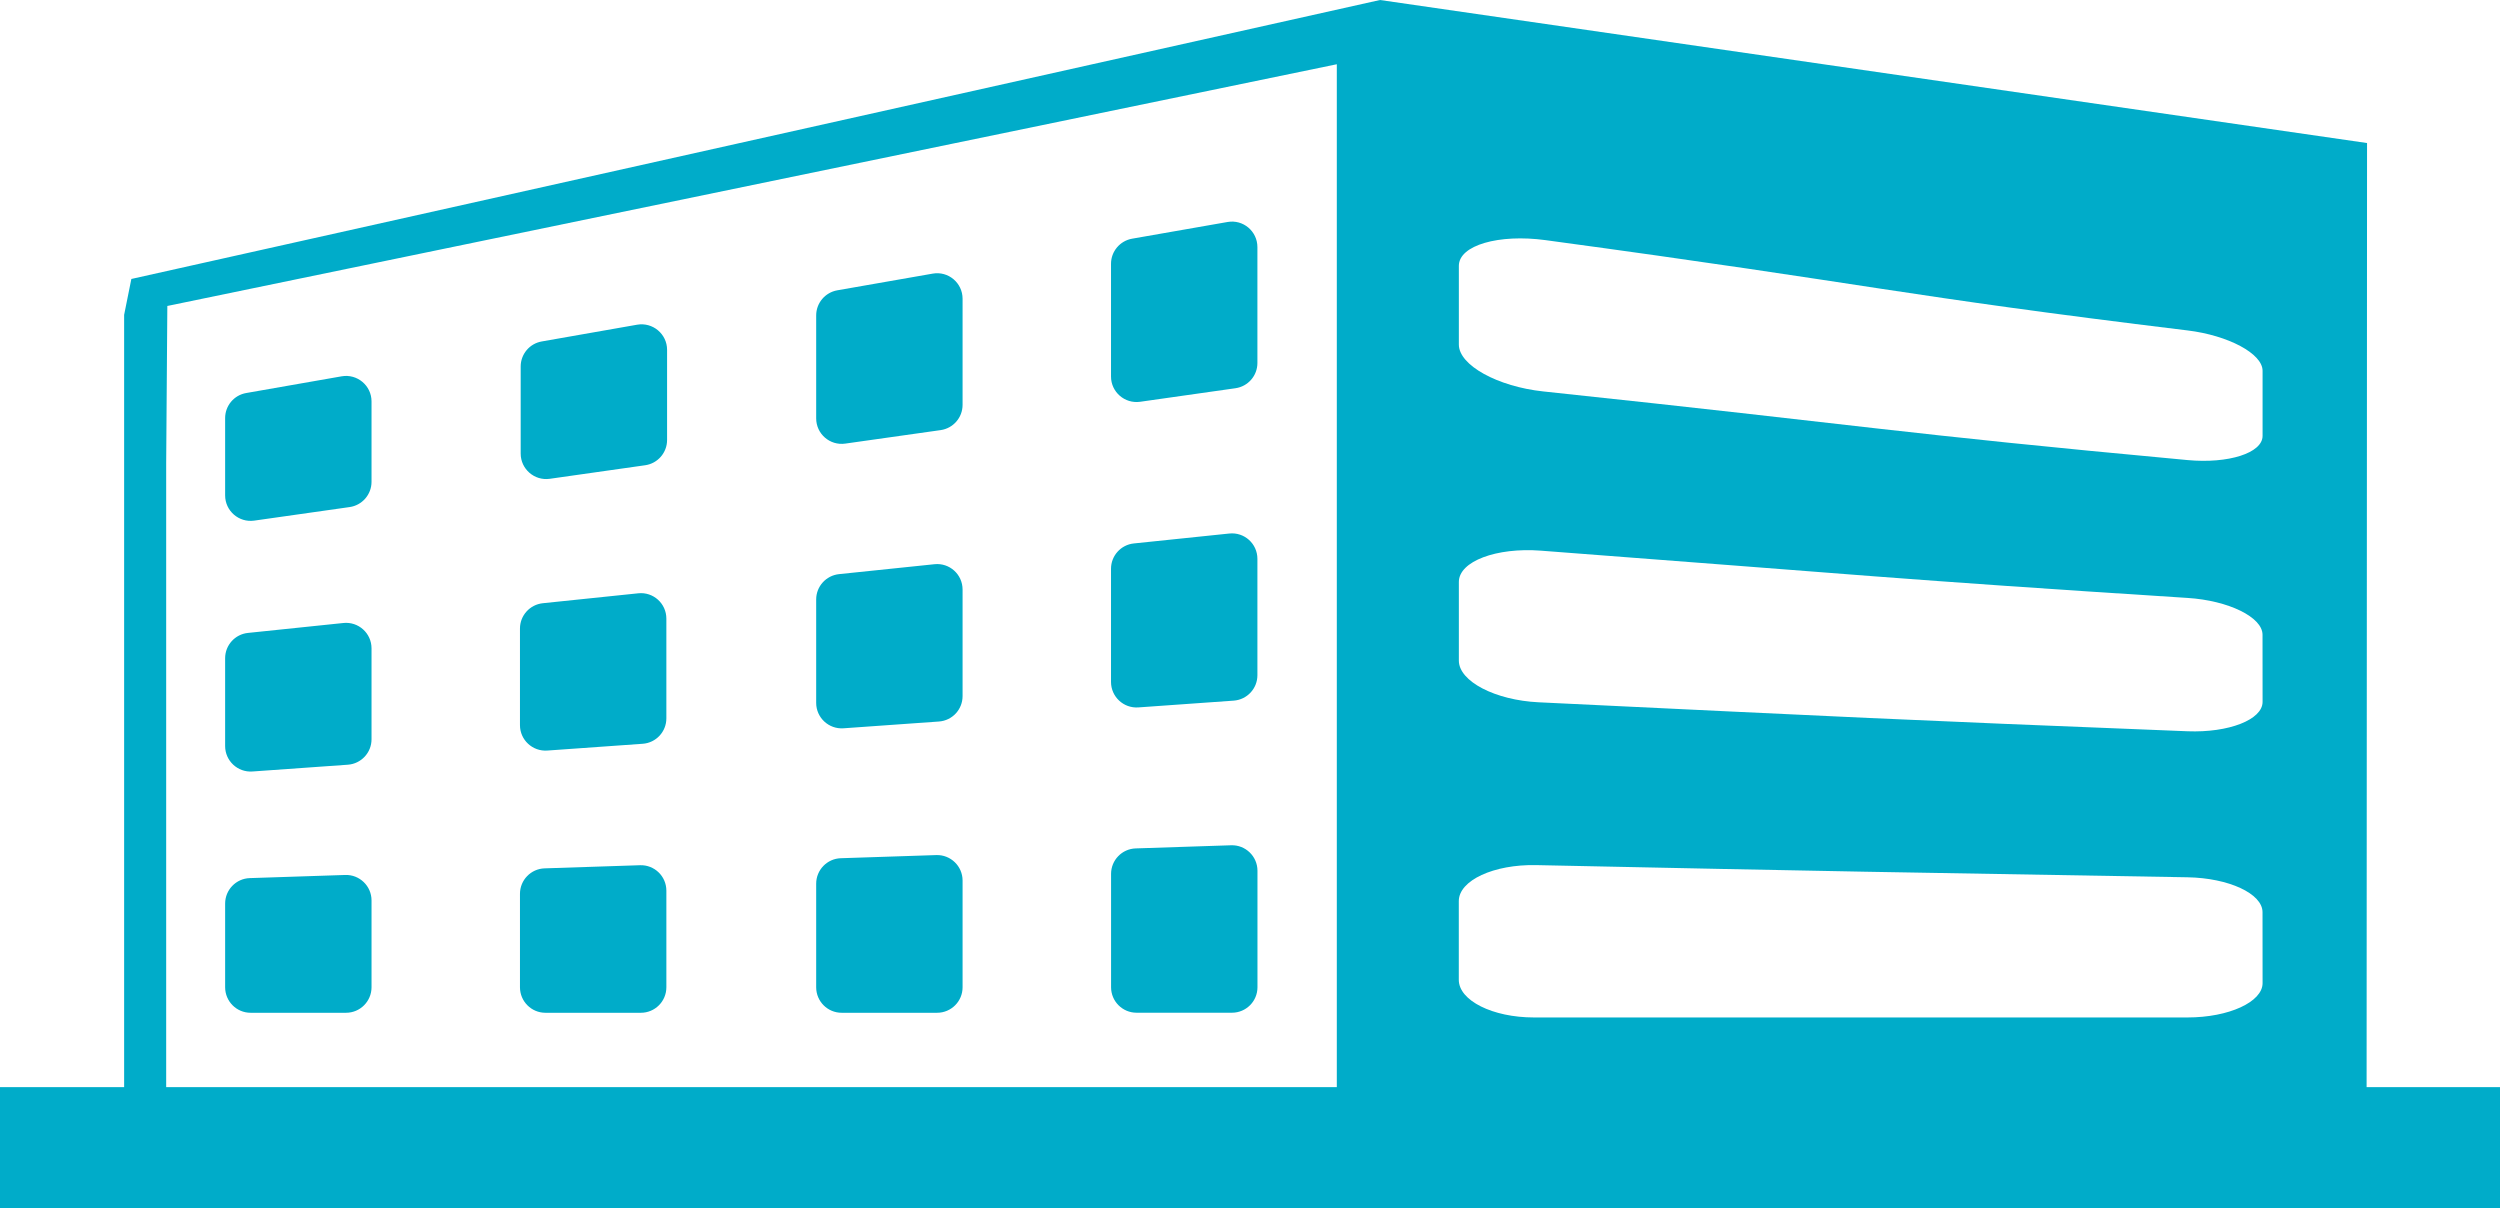
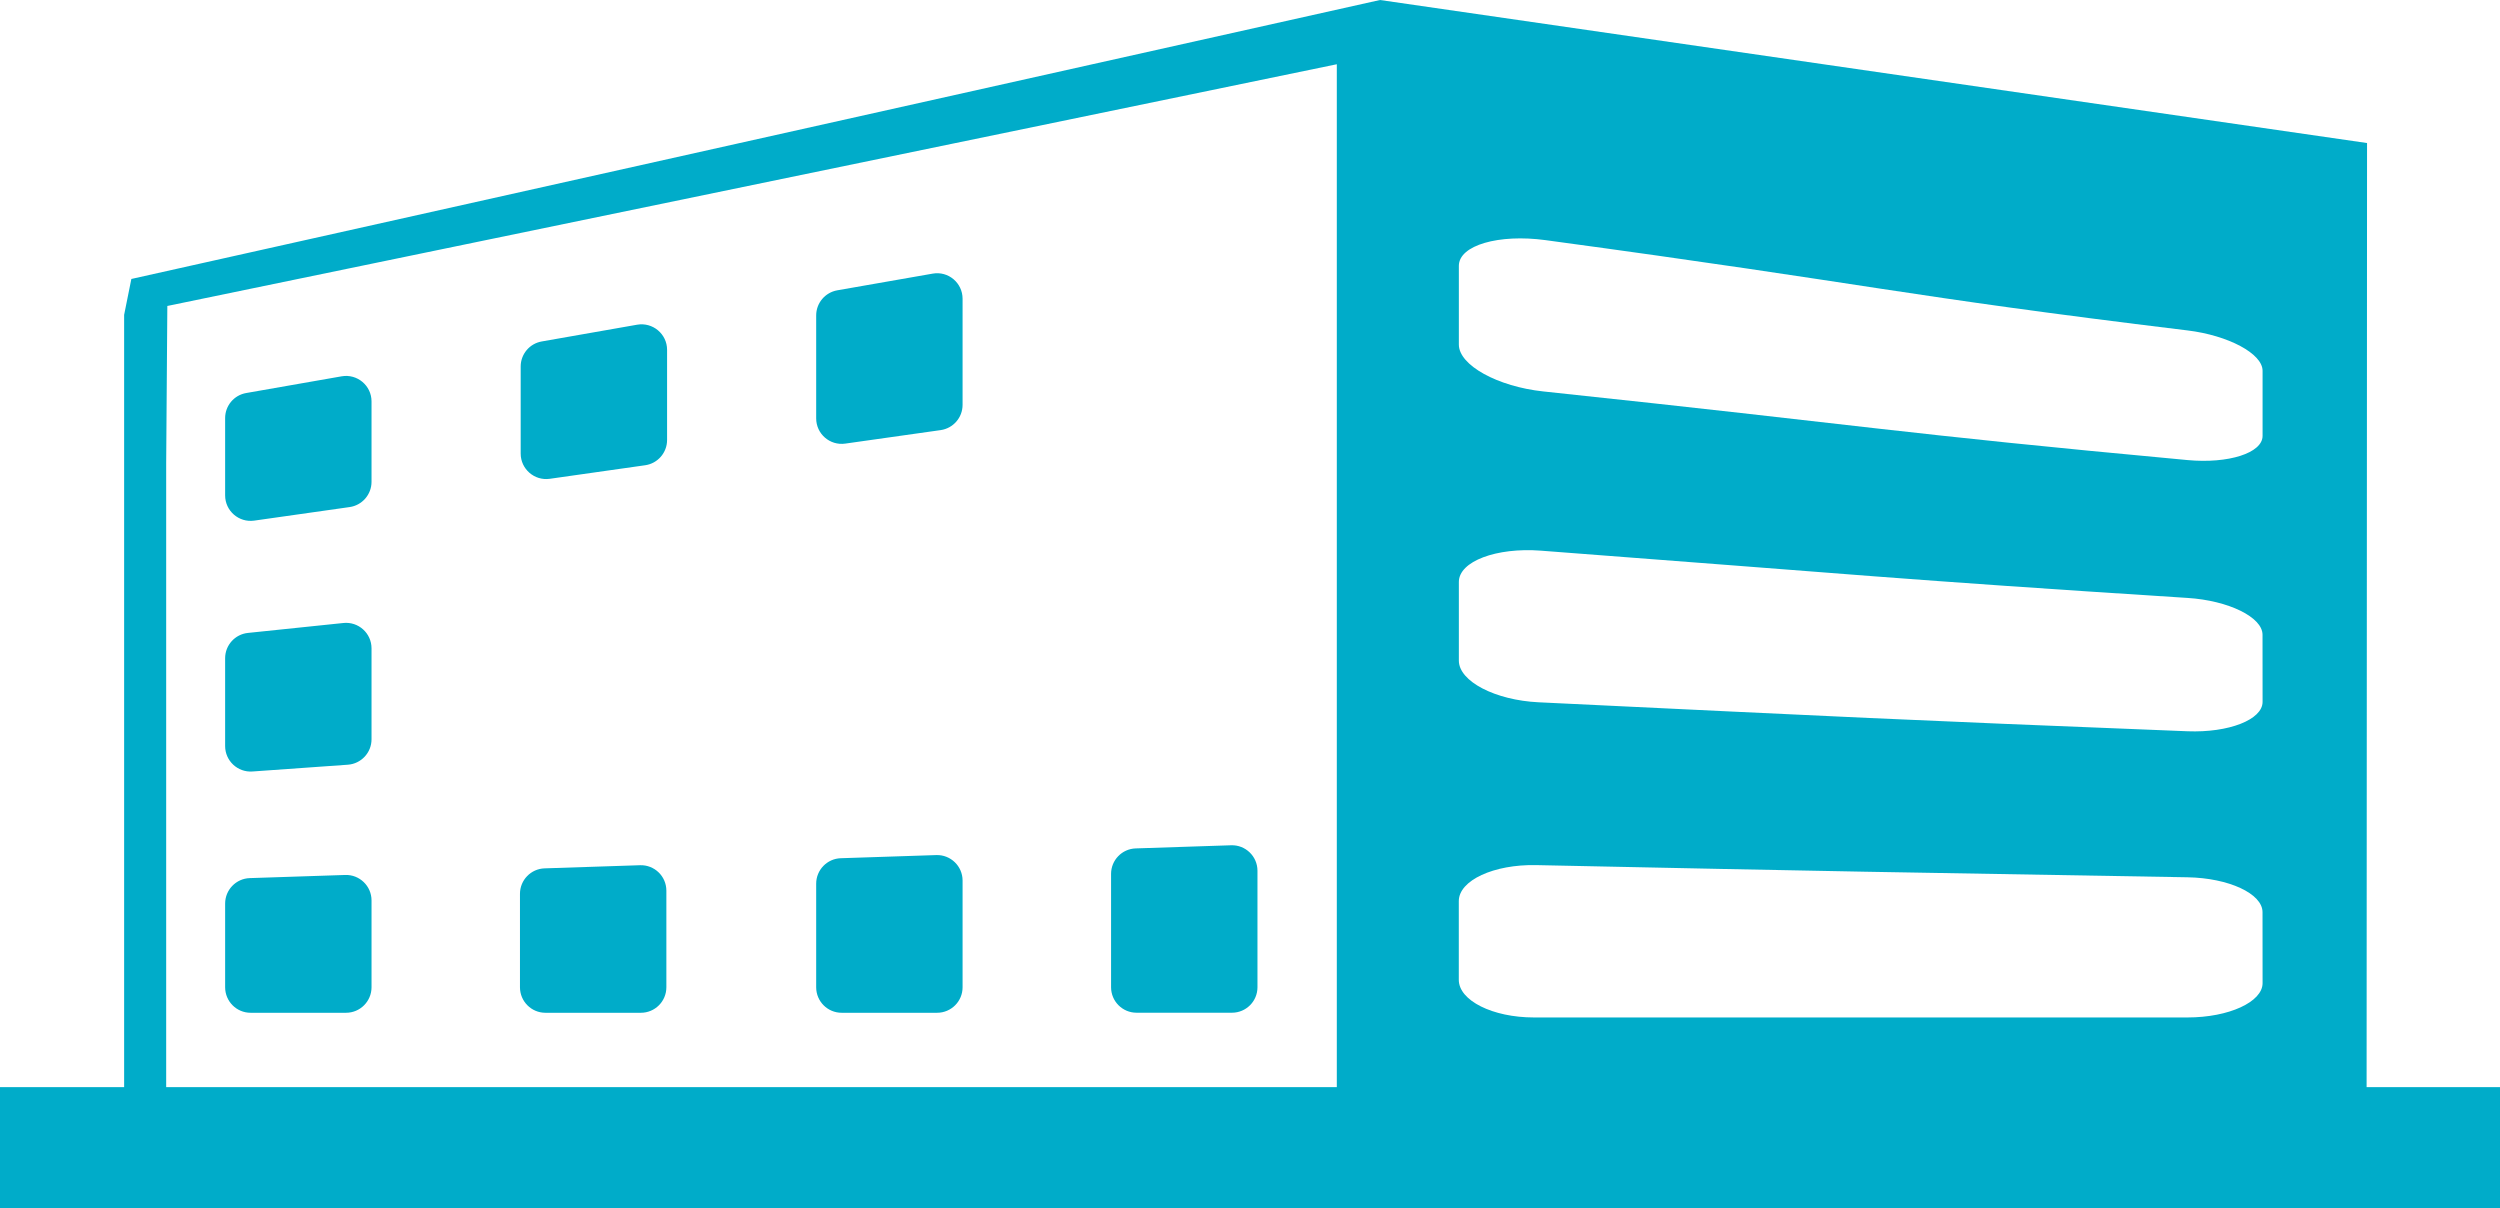
<svg xmlns="http://www.w3.org/2000/svg" version="1.1" x="0px" y="0px" width="45.373px" height="21.929px" viewBox="0 0 45.373 21.929" style="enable-background:new 0 0 45.373 21.929;" xml:space="preserve">
  <style type="text/css">
	.st0{fill:#00ACC9;}
</style>
  <defs>
</defs>
-   <path class="st0" d="M20.692,7.292l1.731-0.246c0.229-0.033,0.398-0.228,0.398-0.458V4.485c0-0.288-0.259-0.506-0.542-0.456  l-1.732,0.303c-0.221,0.039-0.383,0.231-0.383,0.456v2.046C20.164,7.115,20.413,7.331,20.692,7.292z" />
  <path class="st0" d="M11.564,5.893L9.833,6.197C9.611,6.235,9.45,6.428,9.45,6.652v1.58c0,0.281,0.249,0.497,0.527,0.458  l1.732-0.246c0.228-0.032,0.398-0.228,0.398-0.458V6.349C12.107,6.062,11.847,5.844,11.564,5.893z" />
-   <path class="st0" d="M20.66,12.839l1.731-0.123c0.243-0.018,0.43-0.219,0.43-0.462v-2.111c0-0.275-0.237-0.489-0.51-0.46  l-1.732,0.18c-0.236,0.024-0.415,0.223-0.415,0.46v2.054C20.164,12.645,20.392,12.858,20.66,12.839z" />
  <path class="st0" d="M22.344,15.341l-1.732,0.057c-0.249,0.008-0.447,0.213-0.447,0.462v2.058c0,0.255,0.207,0.462,0.462,0.462  h1.732c0.256,0,0.463-0.207,0.463-0.462v-2.115C22.822,15.542,22.605,15.332,22.344,15.341z" />
  <path class="st0" d="M15.341,8.051l1.732-0.245c0.228-0.033,0.397-0.228,0.397-0.458V5.422c0-0.288-0.259-0.506-0.542-0.456  l-1.732,0.303c-0.221,0.039-0.383,0.231-0.383,0.456v1.868C14.813,7.875,15.062,8.091,15.341,8.051z" />
-   <path class="st0" d="M15.309,13.218l1.731-0.123c0.243-0.017,0.43-0.218,0.43-0.461V10.7c0-0.275-0.237-0.489-0.51-0.46l-1.732,0.18  c-0.236,0.025-0.415,0.223-0.415,0.46v1.877C14.813,13.025,15.041,13.237,15.309,13.218z" />
  <path class="st0" d="M16.992,15.519l-1.732,0.057c-0.249,0.008-0.447,0.213-0.447,0.462v1.881c0,0.255,0.207,0.462,0.462,0.462  h1.732c0.256,0,0.463-0.207,0.463-0.462v-1.938C17.47,15.72,17.253,15.51,16.992,15.519z" />
-   <path class="st0" d="M9.933,13.622l1.731-0.123c0.243-0.017,0.43-0.219,0.43-0.461v-1.81c0-0.275-0.237-0.489-0.51-0.46l-1.732,0.18  c-0.236,0.025-0.415,0.223-0.415,0.46v1.753C9.437,13.429,9.665,13.641,9.933,13.622z" />
  <path class="st0" d="M6.2,6.83L4.469,7.133C4.247,7.171,4.086,7.364,4.086,7.588v1.403c0,0.281,0.249,0.497,0.527,0.458l1.732-0.246  c0.228-0.032,0.398-0.228,0.398-0.458v-1.46C6.743,6.998,6.483,6.78,6.2,6.83z" />
  <path class="st0" d="M4.581,14.002l1.732-0.123c0.242-0.017,0.43-0.219,0.43-0.461v-1.651c0-0.275-0.238-0.489-0.511-0.46  l-1.731,0.18c-0.236,0.024-0.415,0.223-0.415,0.46v1.593C4.086,13.809,4.314,14.021,4.581,14.002z" />
  <path class="st0" d="M6.265,15.88l-1.732,0.057c-0.249,0.008-0.447,0.213-0.447,0.462v1.519c0,0.256,0.207,0.463,0.462,0.463H6.28  c0.255,0,0.463-0.207,0.463-0.463v-1.576C6.743,16.081,6.526,15.871,6.265,15.88z" />
  <path class="st0" d="M11.616,15.703L9.884,15.76c-0.249,0.008-0.447,0.213-0.447,0.462v1.696c0,0.256,0.207,0.463,0.462,0.463h1.732  c0.256,0,0.463-0.207,0.463-0.463v-1.753C12.094,15.903,11.877,15.694,11.616,15.703z" />
  <path class="st0" d="M42.952,19.73L42.96,2.596L25.046,0L2.384,5.063L2.253,5.714V19.73H0v2.199h14.813h30.56V19.73H42.952z   M24.262,19.73h-9.449h-1.212h-0.653H3.016V8.409l0.021-2.856l21.225-4.387V19.73z M41.064,17.843c0,0.341-0.612,0.623-1.361,0.623  c-5.426,0-6.438,0-11.864,0c-0.749,0-1.363-0.307-1.363-0.683c0-0.572,0-0.857,0-1.429c0-0.376,0.636-0.669,1.403-0.653  c5.555,0.117,6.411,0.129,11.823,0.221c0.747,0.013,1.361,0.297,1.361,0.633C41.064,17.066,41.064,17.324,41.064,17.843z   M41.064,12.739c0,0.323-0.616,0.562-1.361,0.533c-5.396-0.214-6.085-0.253-11.779-0.526c-0.786-0.038-1.447-0.38-1.447-0.756  c0-0.571,0-0.857,0-1.428c0-0.376,0.684-0.629,1.487-0.568c5.824,0.44,6.356,0.513,11.738,0.858  c0.743,0.047,1.361,0.349,1.361,0.668C41.064,12.005,41.064,12.249,41.064,12.739z M41.064,7.911c0,0.311-0.621,0.508-1.362,0.439  c-5.367-0.497-5.735-0.614-11.695-1.246c-0.823-0.088-1.53-0.474-1.53-0.85c0-0.572,0-0.857,0-1.429c0-0.376,0.73-0.581,1.571-0.467  c6.089,0.825,6.301,0.987,11.654,1.639c0.739,0.09,1.362,0.421,1.362,0.732C41.064,7.2,41.064,7.436,41.064,7.911z" />
</svg>